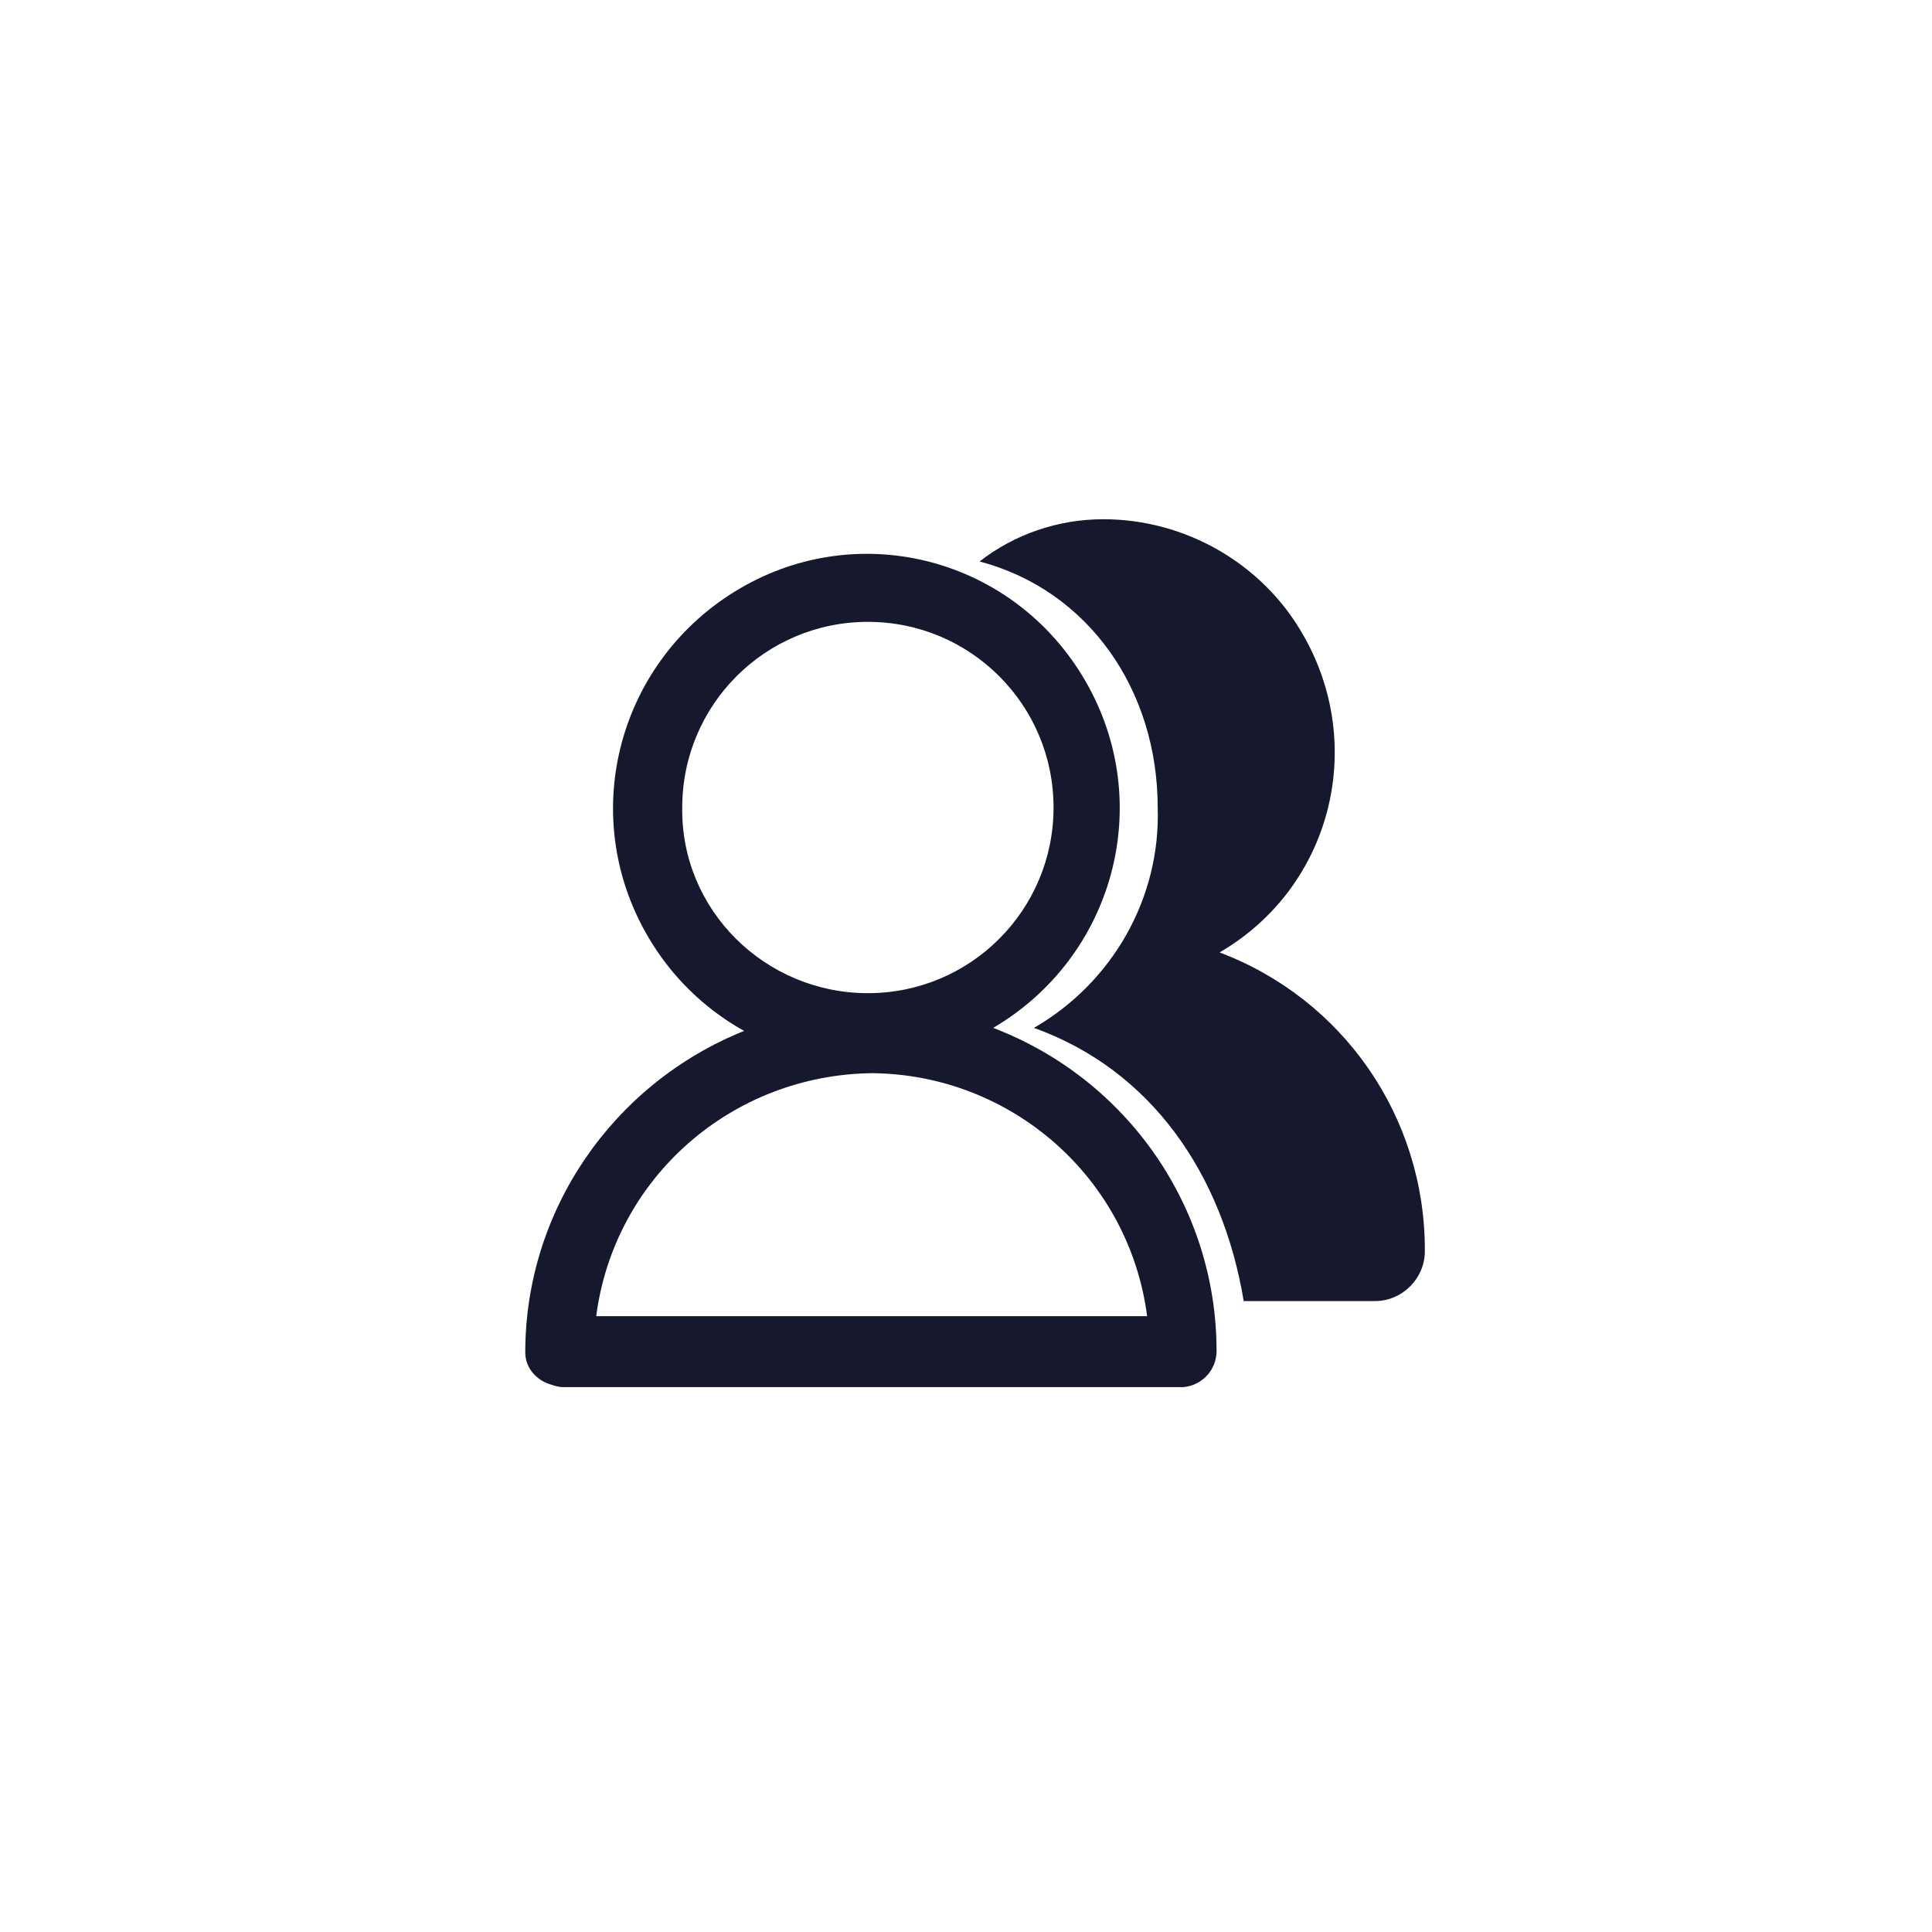
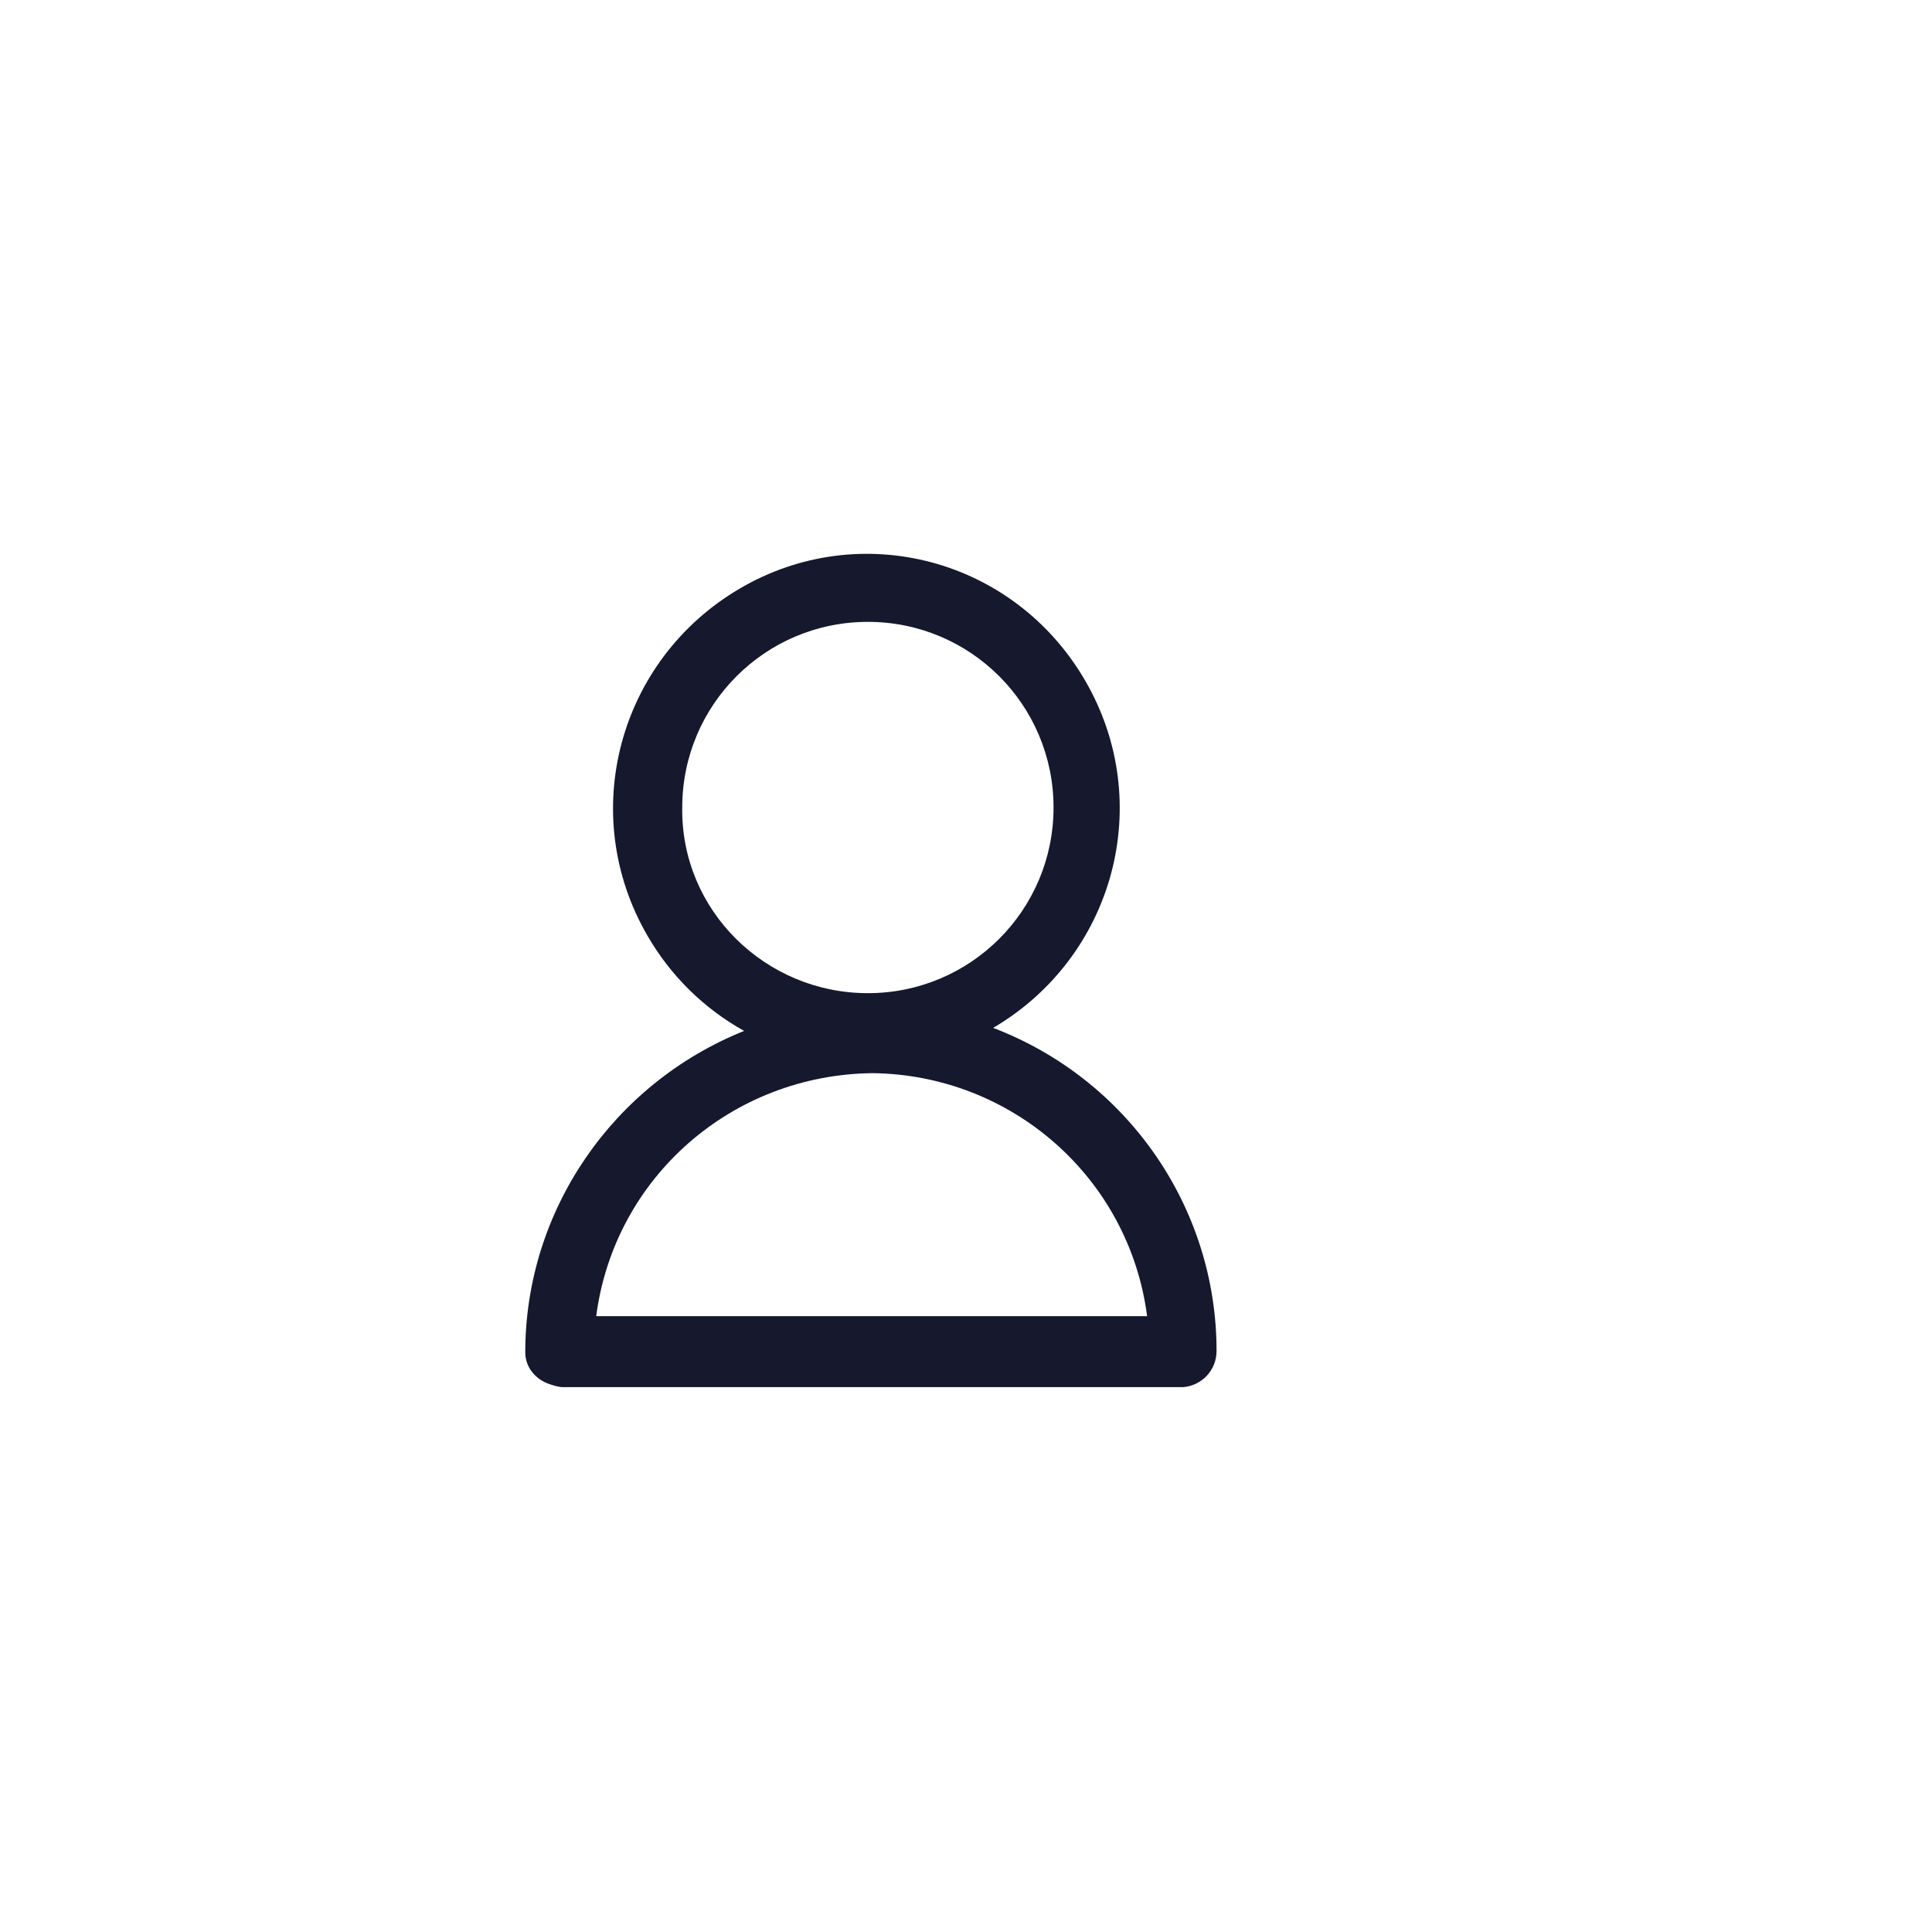
<svg xmlns="http://www.w3.org/2000/svg" version="1.1" id="图层_1" x="0px" y="0px" viewBox="0 0 128 128" style="enable-background:new 0 0 128 128;" xml:space="preserve">
  <style type="text/css">
	.st0{fill:#16182D;}
</style>
  <path class="st0" d="M80.6,89.5c0-9.5-5.9-18-14.8-21.4c8-4.7,10.8-14.9,6.1-23S57,34.3,49,39s-10.8,14.9-6.1,23  c1.5,2.6,3.7,4.8,6.4,6.3c-8.7,3.5-14.5,11.9-14.5,21.3c0,1,0.7,1.8,1.6,2.1c0.3,0.1,0.6,0.2,0.9,0.2h41.1  C79.6,91.8,80.6,90.8,80.6,89.5L80.6,89.5z M45.2,53.5c0-6.8,5.5-12.3,12.3-12.3s12.3,5.5,12.3,12.3s-5.5,12.3-12.3,12.3  C50.7,65.8,45.1,60.3,45.2,53.5C45.1,53.5,45.1,53.5,45.2,53.5L45.2,53.5z M57.8,71.1c9.2,0.1,17,6.9,18.2,16.1H39.5  C40.7,78,48.5,71.2,57.8,71.1L57.8,71.1z" />
-   <path class="st0" d="M94.4,82.8c0-8.8-5.4-16.6-13.6-19.7c7.4-4.3,9.8-13.7,5.5-21.1c-2.7-4.7-7.8-7.6-13.2-7.6c-3,0-5.9,1-8.2,2.8  c7.2,1.9,11.8,8.5,11.8,16.3c0.2,6-3,11.6-8.2,14.6c7.8,2.8,12.5,9.7,13.9,18.1h8.7c1.8,0,3.3-1.5,3.3-3.3V82.8L94.4,82.8z" />
</svg>